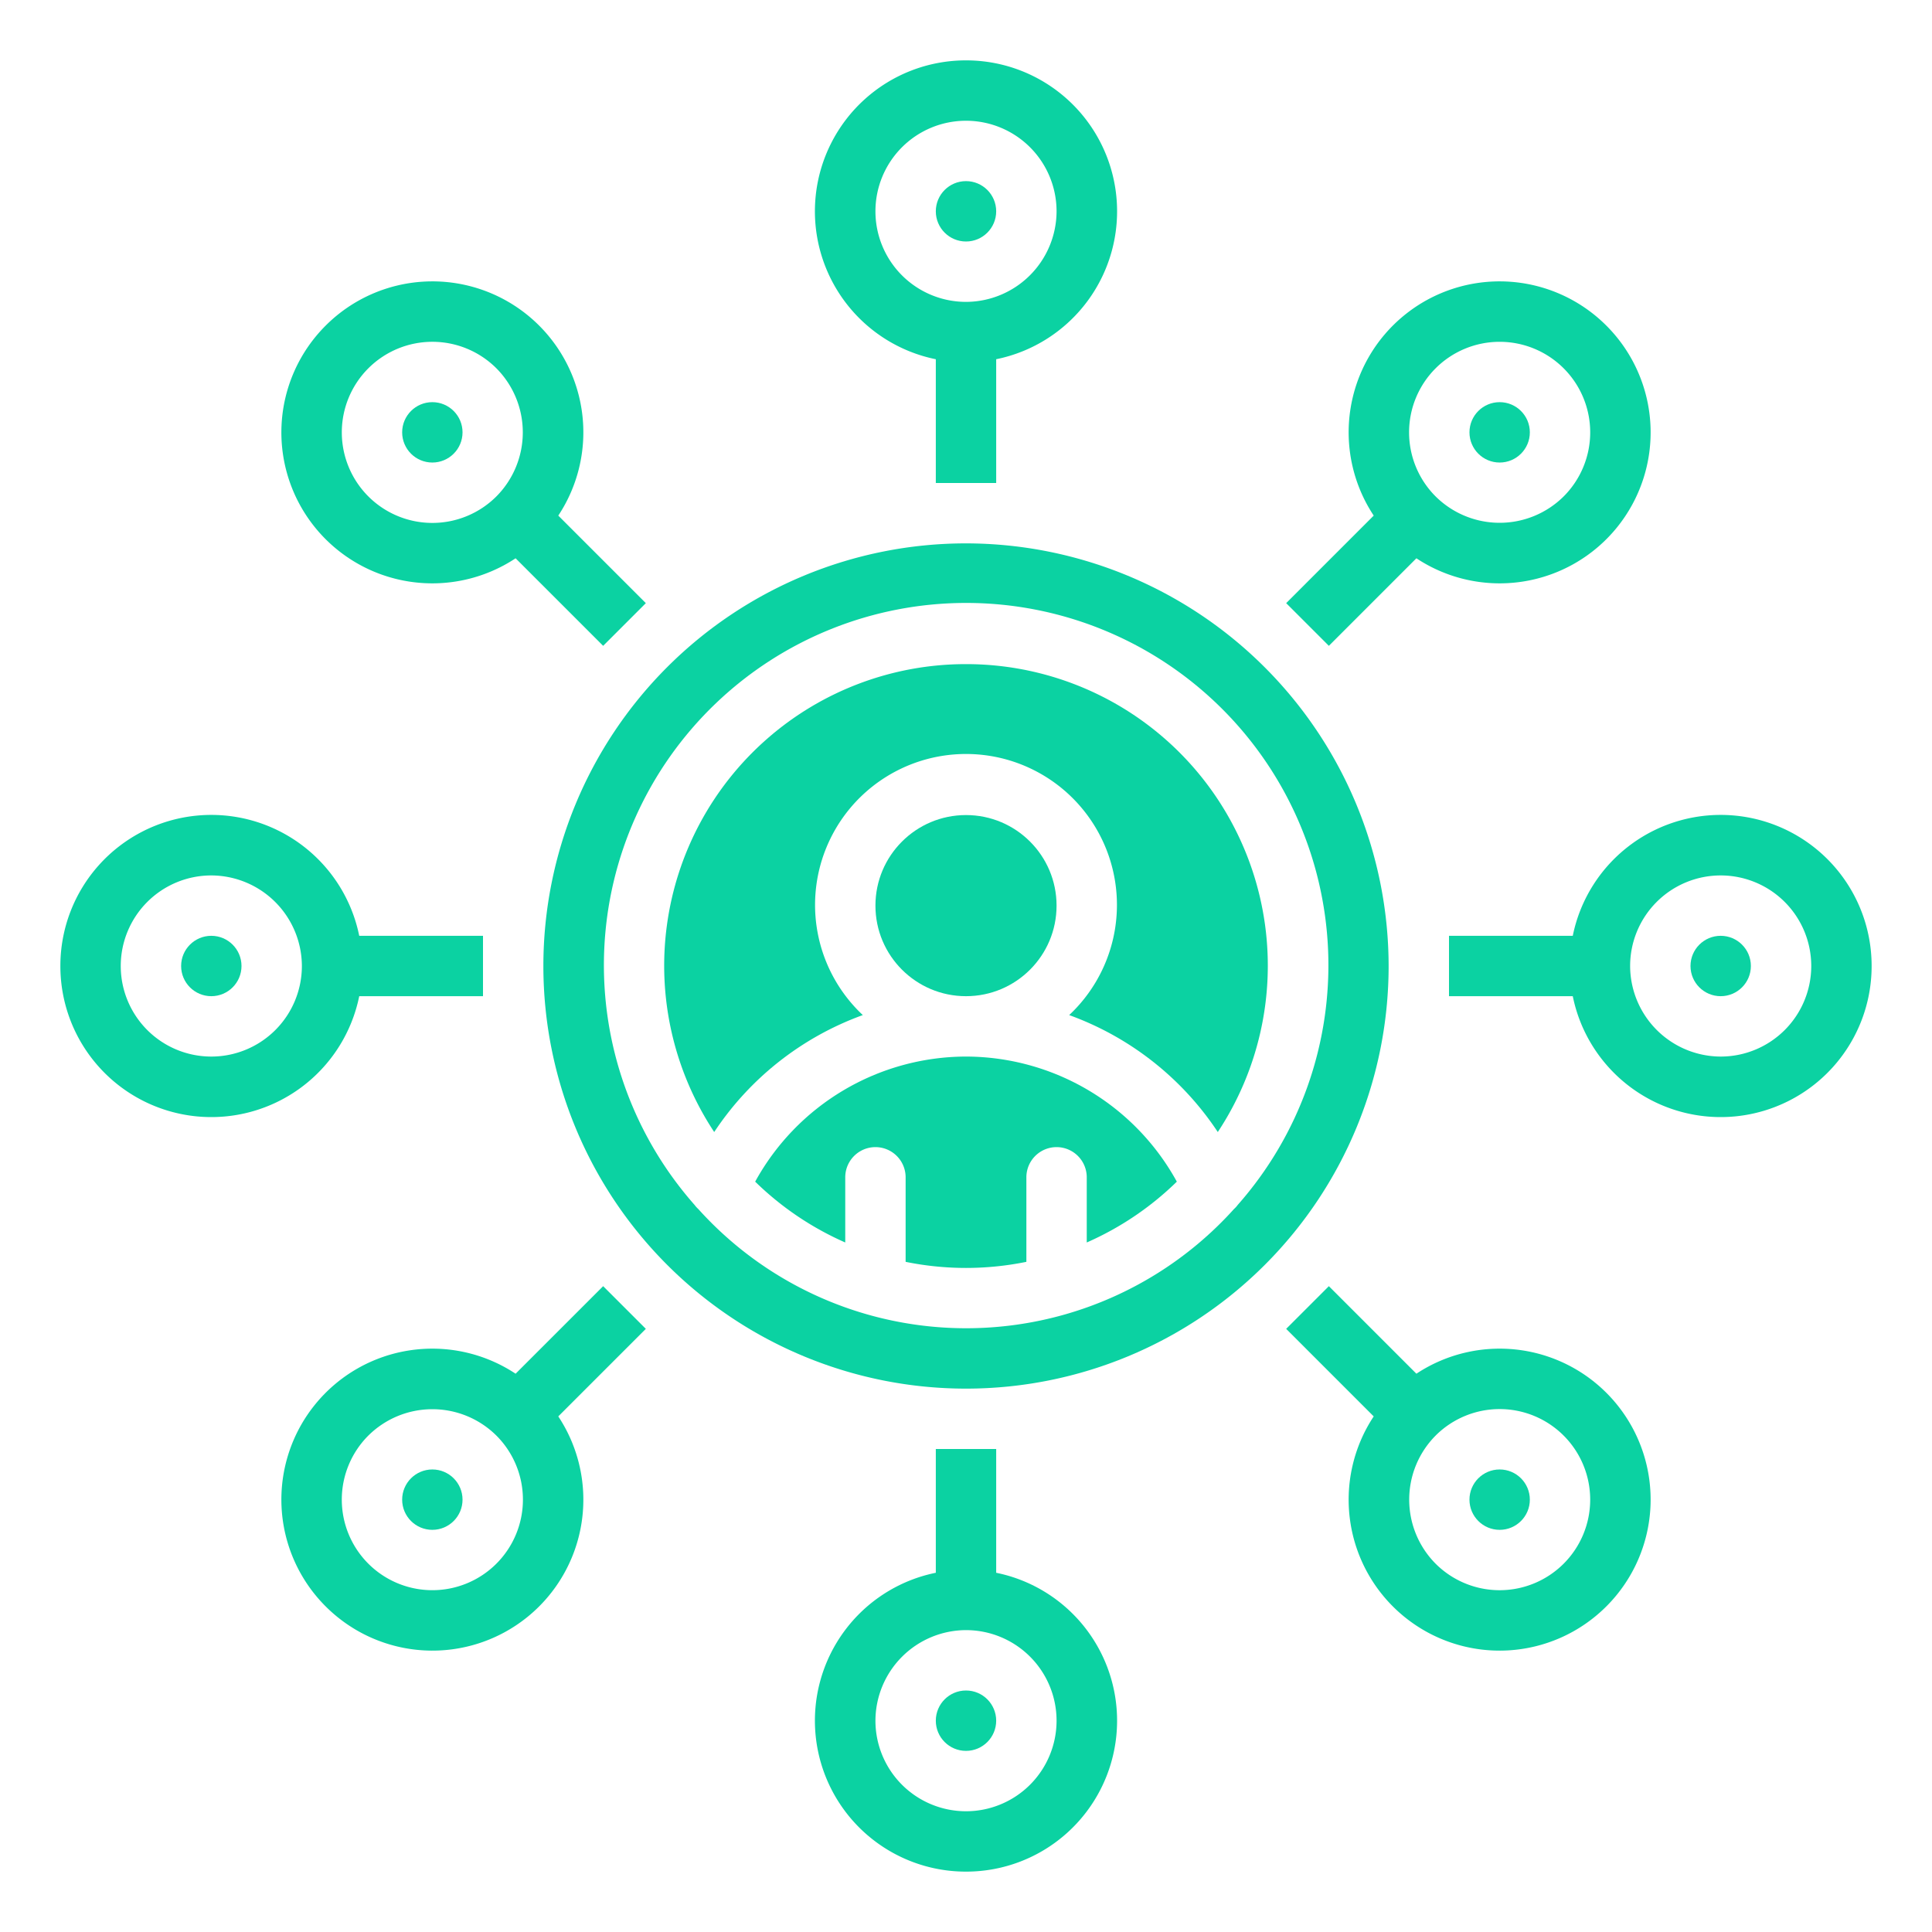
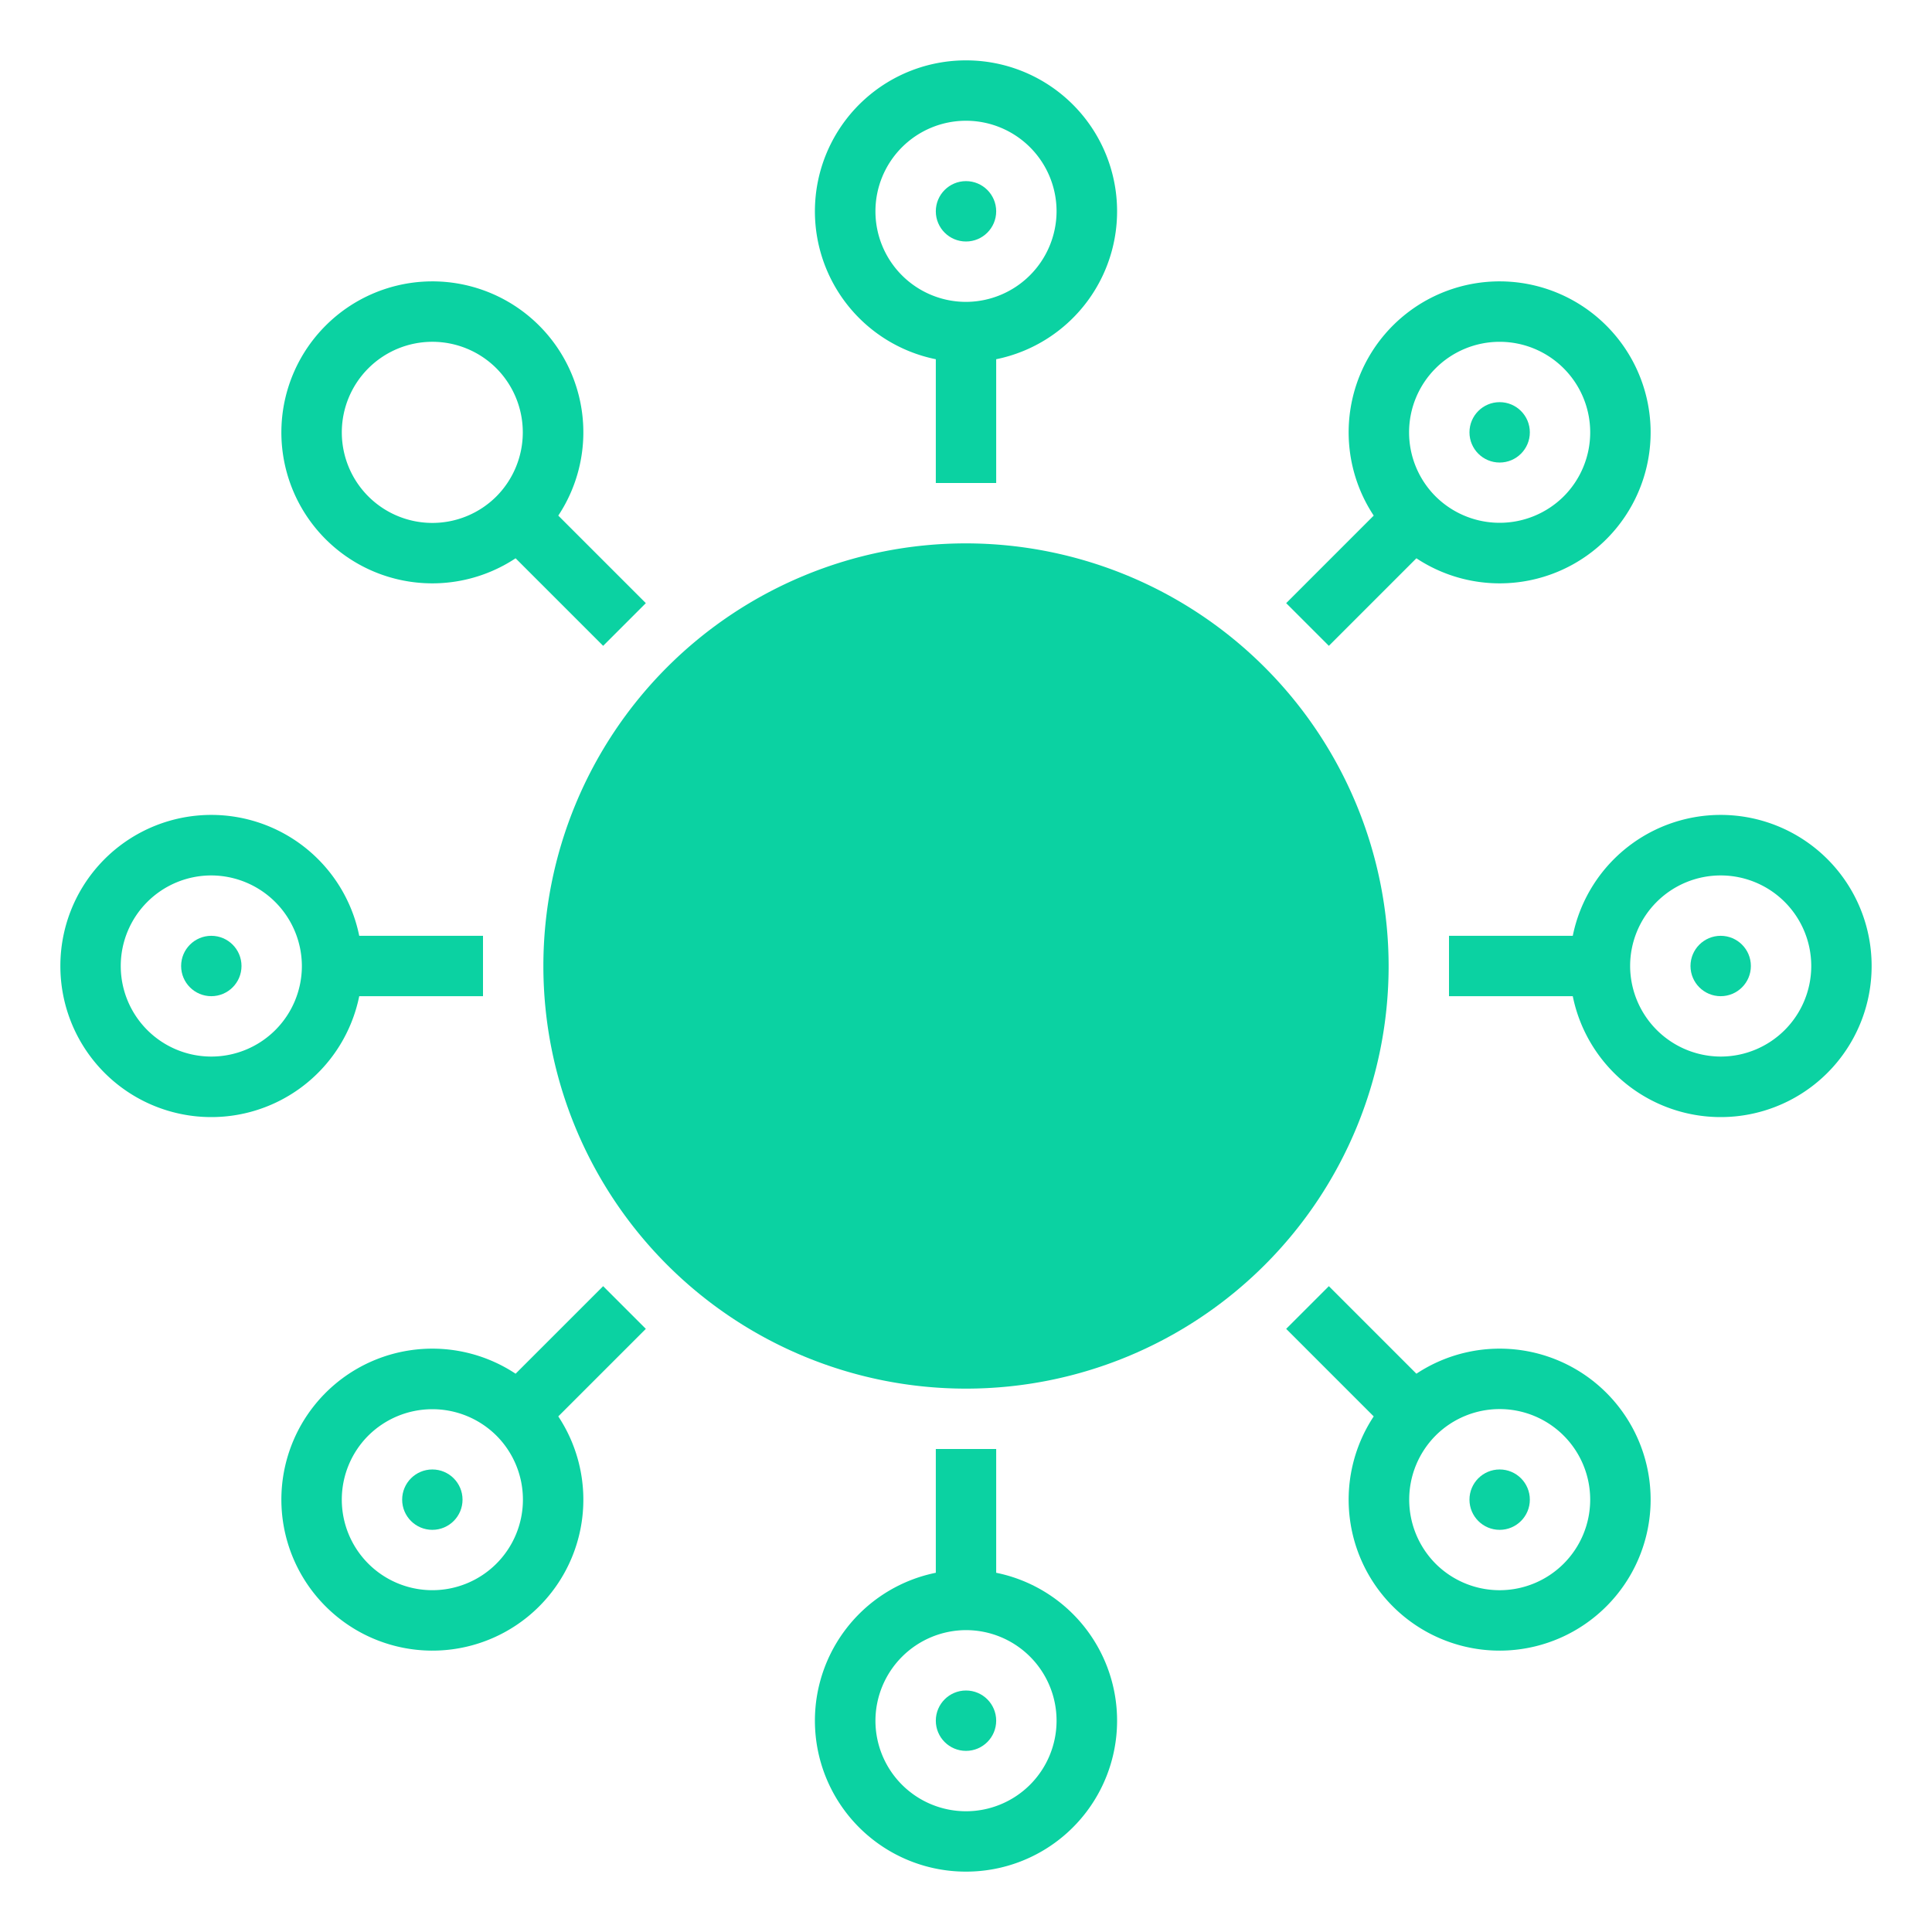
<svg xmlns="http://www.w3.org/2000/svg" fill="#0BD2A2" height="512" viewBox="0 0 64 64" width="512">
  <g>
-     <path d="m32 18a14 14 0 1 0 14 14 14.015 14.015 0 0 0 -14-14zm9 21.916a.886.886 0 0 1 -.124.136 11.942 11.942 0 0 1 -17.743 0 .933.933 0 0 1 -.123-.136 12 12 0 1 1 17.99 0z" />
+     <path d="m32 18a14 14 0 1 0 14 14 14.015 14.015 0 0 0 -14-14zm9 21.916z" />
    <circle cx="32" cy="30" r="3" />
    <path d="m32 35a7.984 7.984 0 0 0 -6.984 4.144 10.048 10.048 0 0 0 2.984 2.015v-2.159a1 1 0 0 1 2 0v2.8a10 10 0 0 0 4 0v-2.8a1 1 0 0 1 2 0v2.159a10.048 10.048 0 0 0 2.984-2.015 7.984 7.984 0 0 0 -6.984-4.144z" />
    <path d="m32 22a9.99 9.99 0 0 0 -8.341 15.5 9.975 9.975 0 0 1 4.923-3.874 5 5 0 1 1 6.836 0 9.975 9.975 0 0 1 4.923 3.874 9.99 9.99 0 0 0 -8.341-15.5z" />
    <circle cx="32" cy="7" r="1" />
    <path d="m32 2a5 5 0 0 0 -1 9.9v4.1h2v-4.1a5 5 0 0 0 -1-9.9zm0 8a3 3 0 1 1 3-3 3.009 3.009 0 0 1 -3 3z" />
    <circle cx="32" cy="57" r="1" />
    <path d="m32 62a5 5 0 0 0 1-9.9v-4.1h-2v4.1a5 5 0 0 0 1 9.9zm0-8a3 3 0 1 1 -3 3 3.009 3.009 0 0 1 3-3z" />
    <circle cx="49.678" cy="14.322" r="1" />
    <path d="m53.213 10.787a5 5 0 0 0 -7.707 6.293l-2.9 2.9 1.414 1.414 2.9-2.9a5 5 0 0 0 6.293-7.707zm-5.657 5.657a3 3 0 1 1 4.243 0 3.011 3.011 0 0 1 -4.243 0z" />
    <circle cx="14.322" cy="49.678" r="1" />
    <path d="m10.787 53.213a5 5 0 0 0 7.707-6.293l2.9-2.9-1.414-1.414-2.9 2.9a5 5 0 0 0 -6.293 7.707zm5.657-5.657a3 3 0 1 1 -4.243 0 3.011 3.011 0 0 1 4.243 0z" />
    <circle cx="57" cy="32" r="1" />
    <path d="m62 32a5 5 0 0 0 -9.9-1h-4.1v2h4.1a5 5 0 0 0 9.9-1zm-8 0a3 3 0 1 1 3 3 3.009 3.009 0 0 1 -3-3z" />
    <circle cx="7" cy="32" r="1" />
    <path d="m2 32a5 5 0 0 0 9.9 1h4.1v-2h-4.1a5 5 0 0 0 -9.9 1zm8 0a3 3 0 1 1 -3-3 3.009 3.009 0 0 1 3 3z" />
    <circle cx="49.678" cy="49.678" r="1" />
    <path d="m53.213 53.213a5 5 0 0 0 -6.293-7.707l-2.9-2.9-1.414 1.414 2.9 2.9a5 5 0 0 0 7.707 6.293zm-5.657-5.657a3 3 0 1 1 0 4.243 3.011 3.011 0 0 1 0-4.243z" />
-     <circle cx="14.322" cy="14.322" r="1" />
    <path d="m10.787 10.787a5 5 0 0 0 6.293 7.707l2.9 2.9 1.414-1.414-2.9-2.9a5 5 0 0 0 -7.707-6.293zm5.657 5.657a3 3 0 1 1 0-4.243 3.011 3.011 0 0 1 0 4.243z" />
  </g>
</svg>